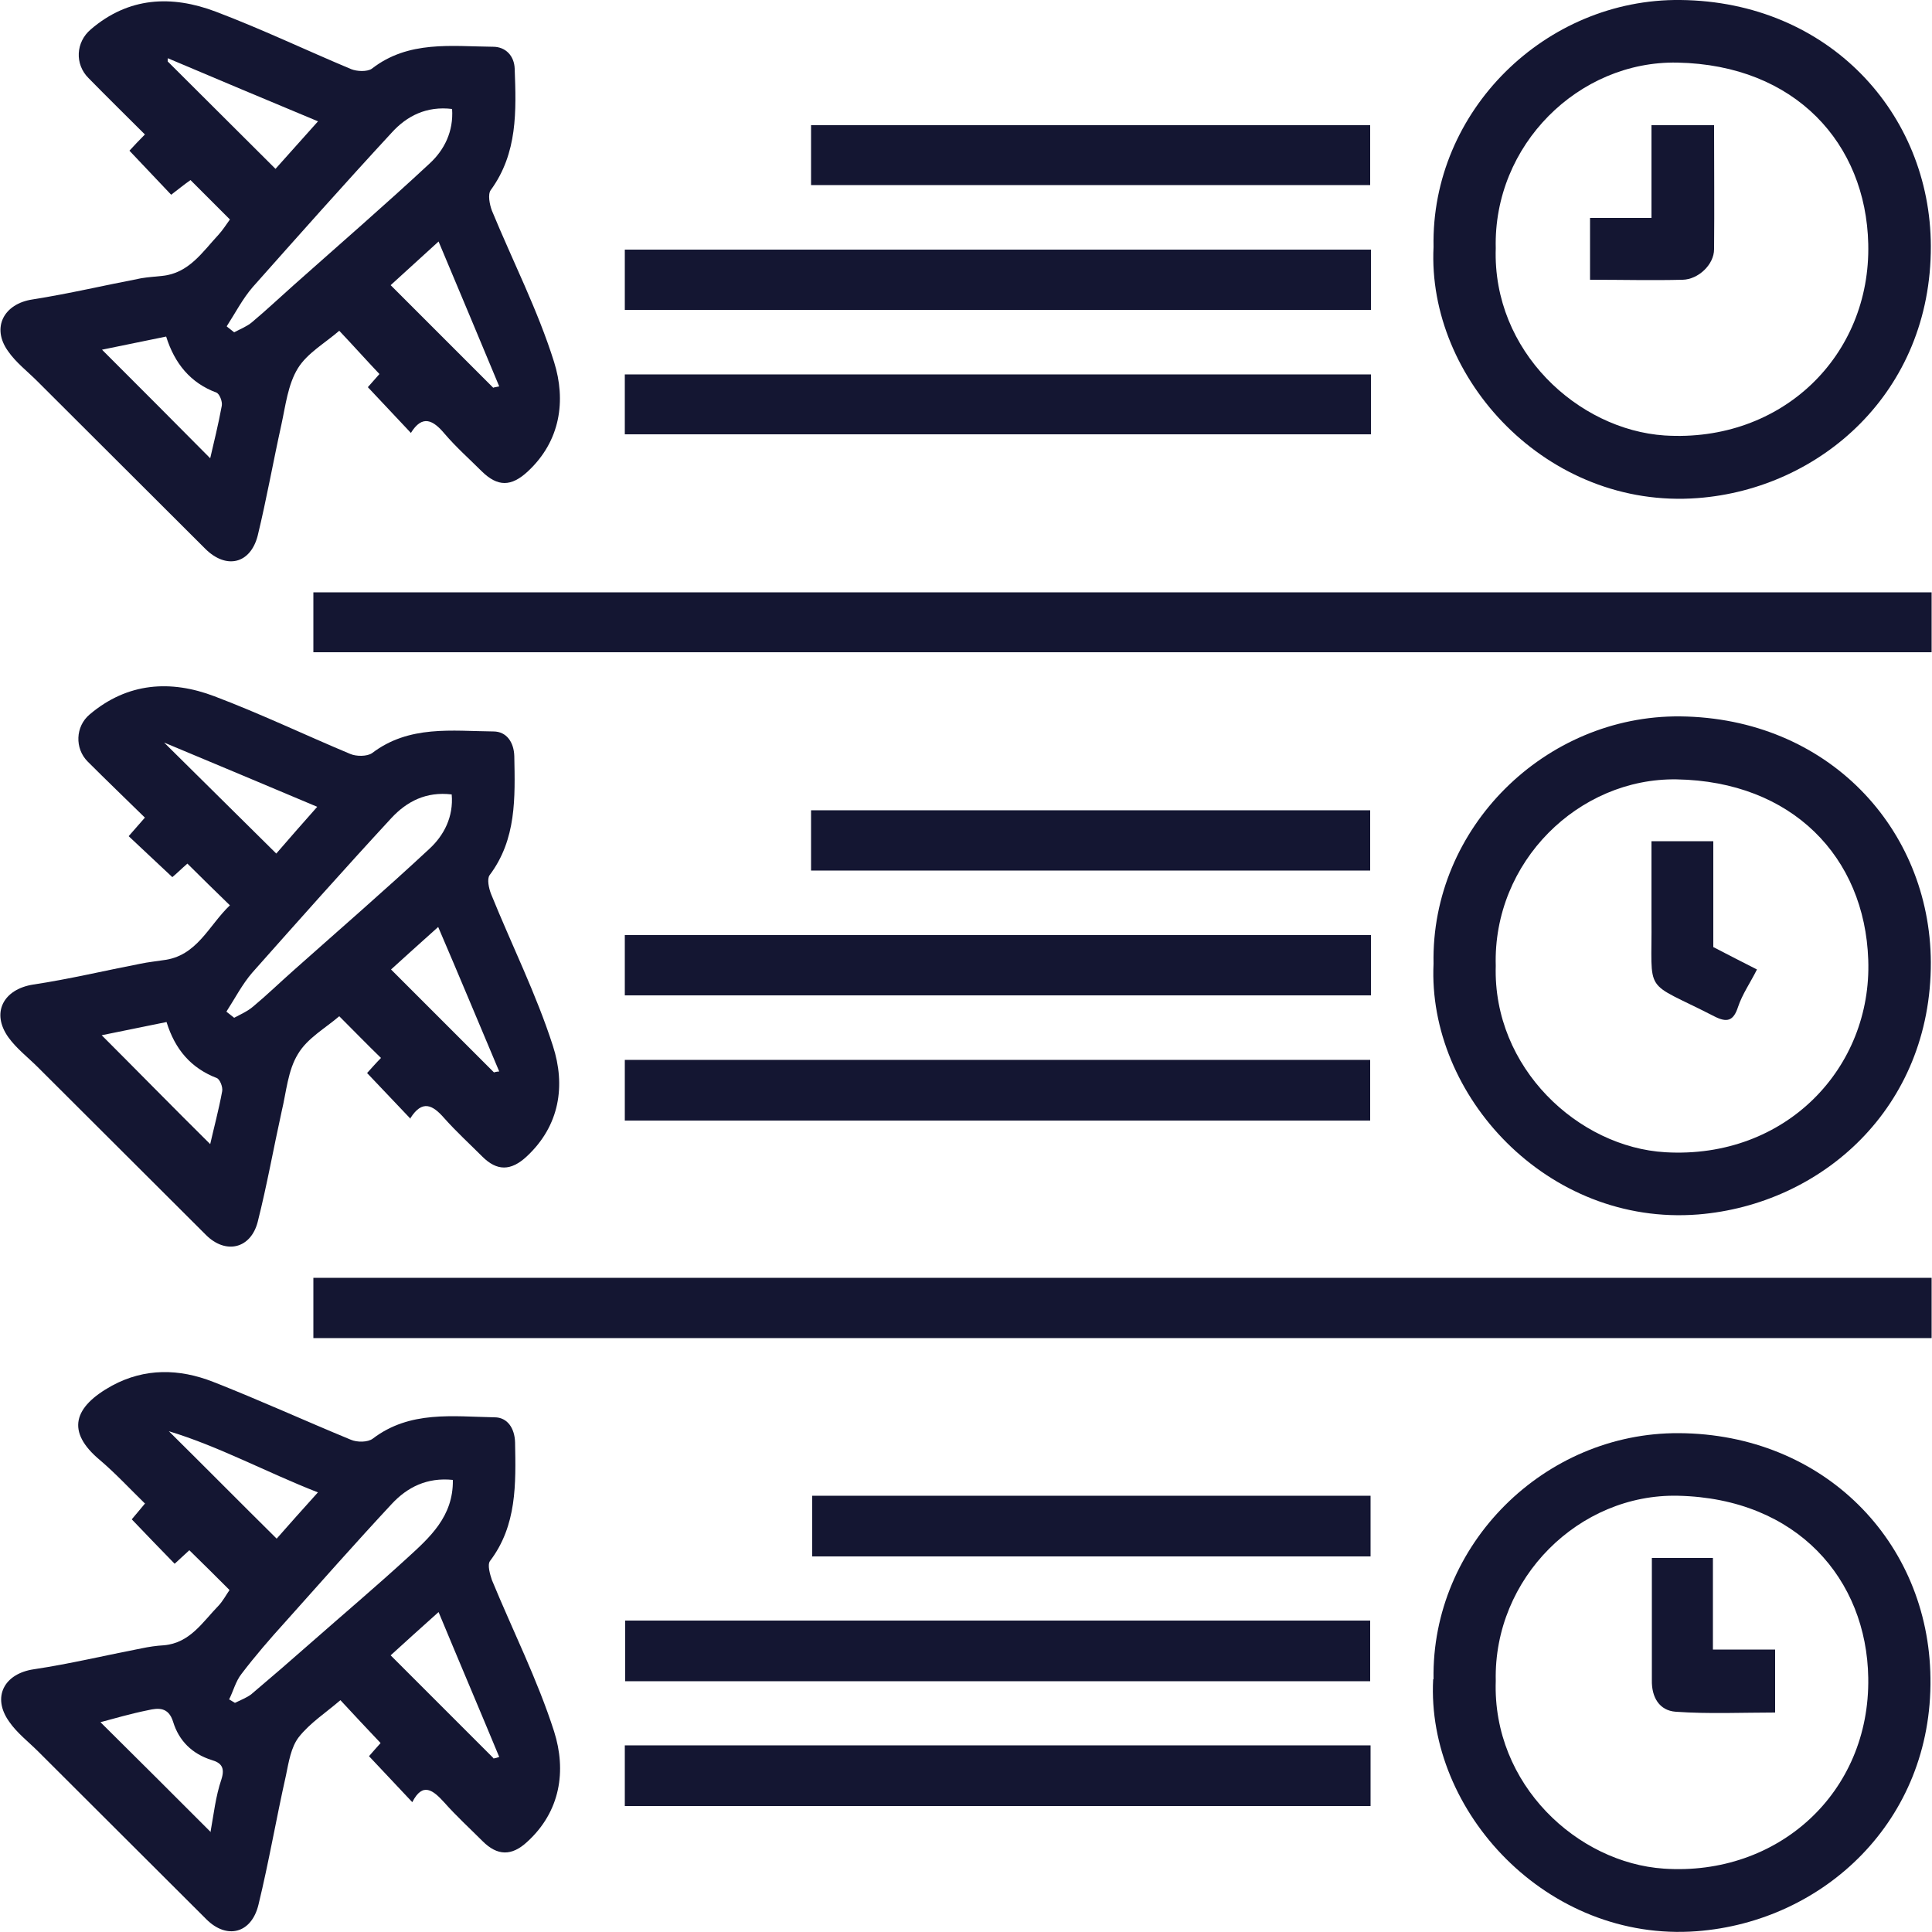
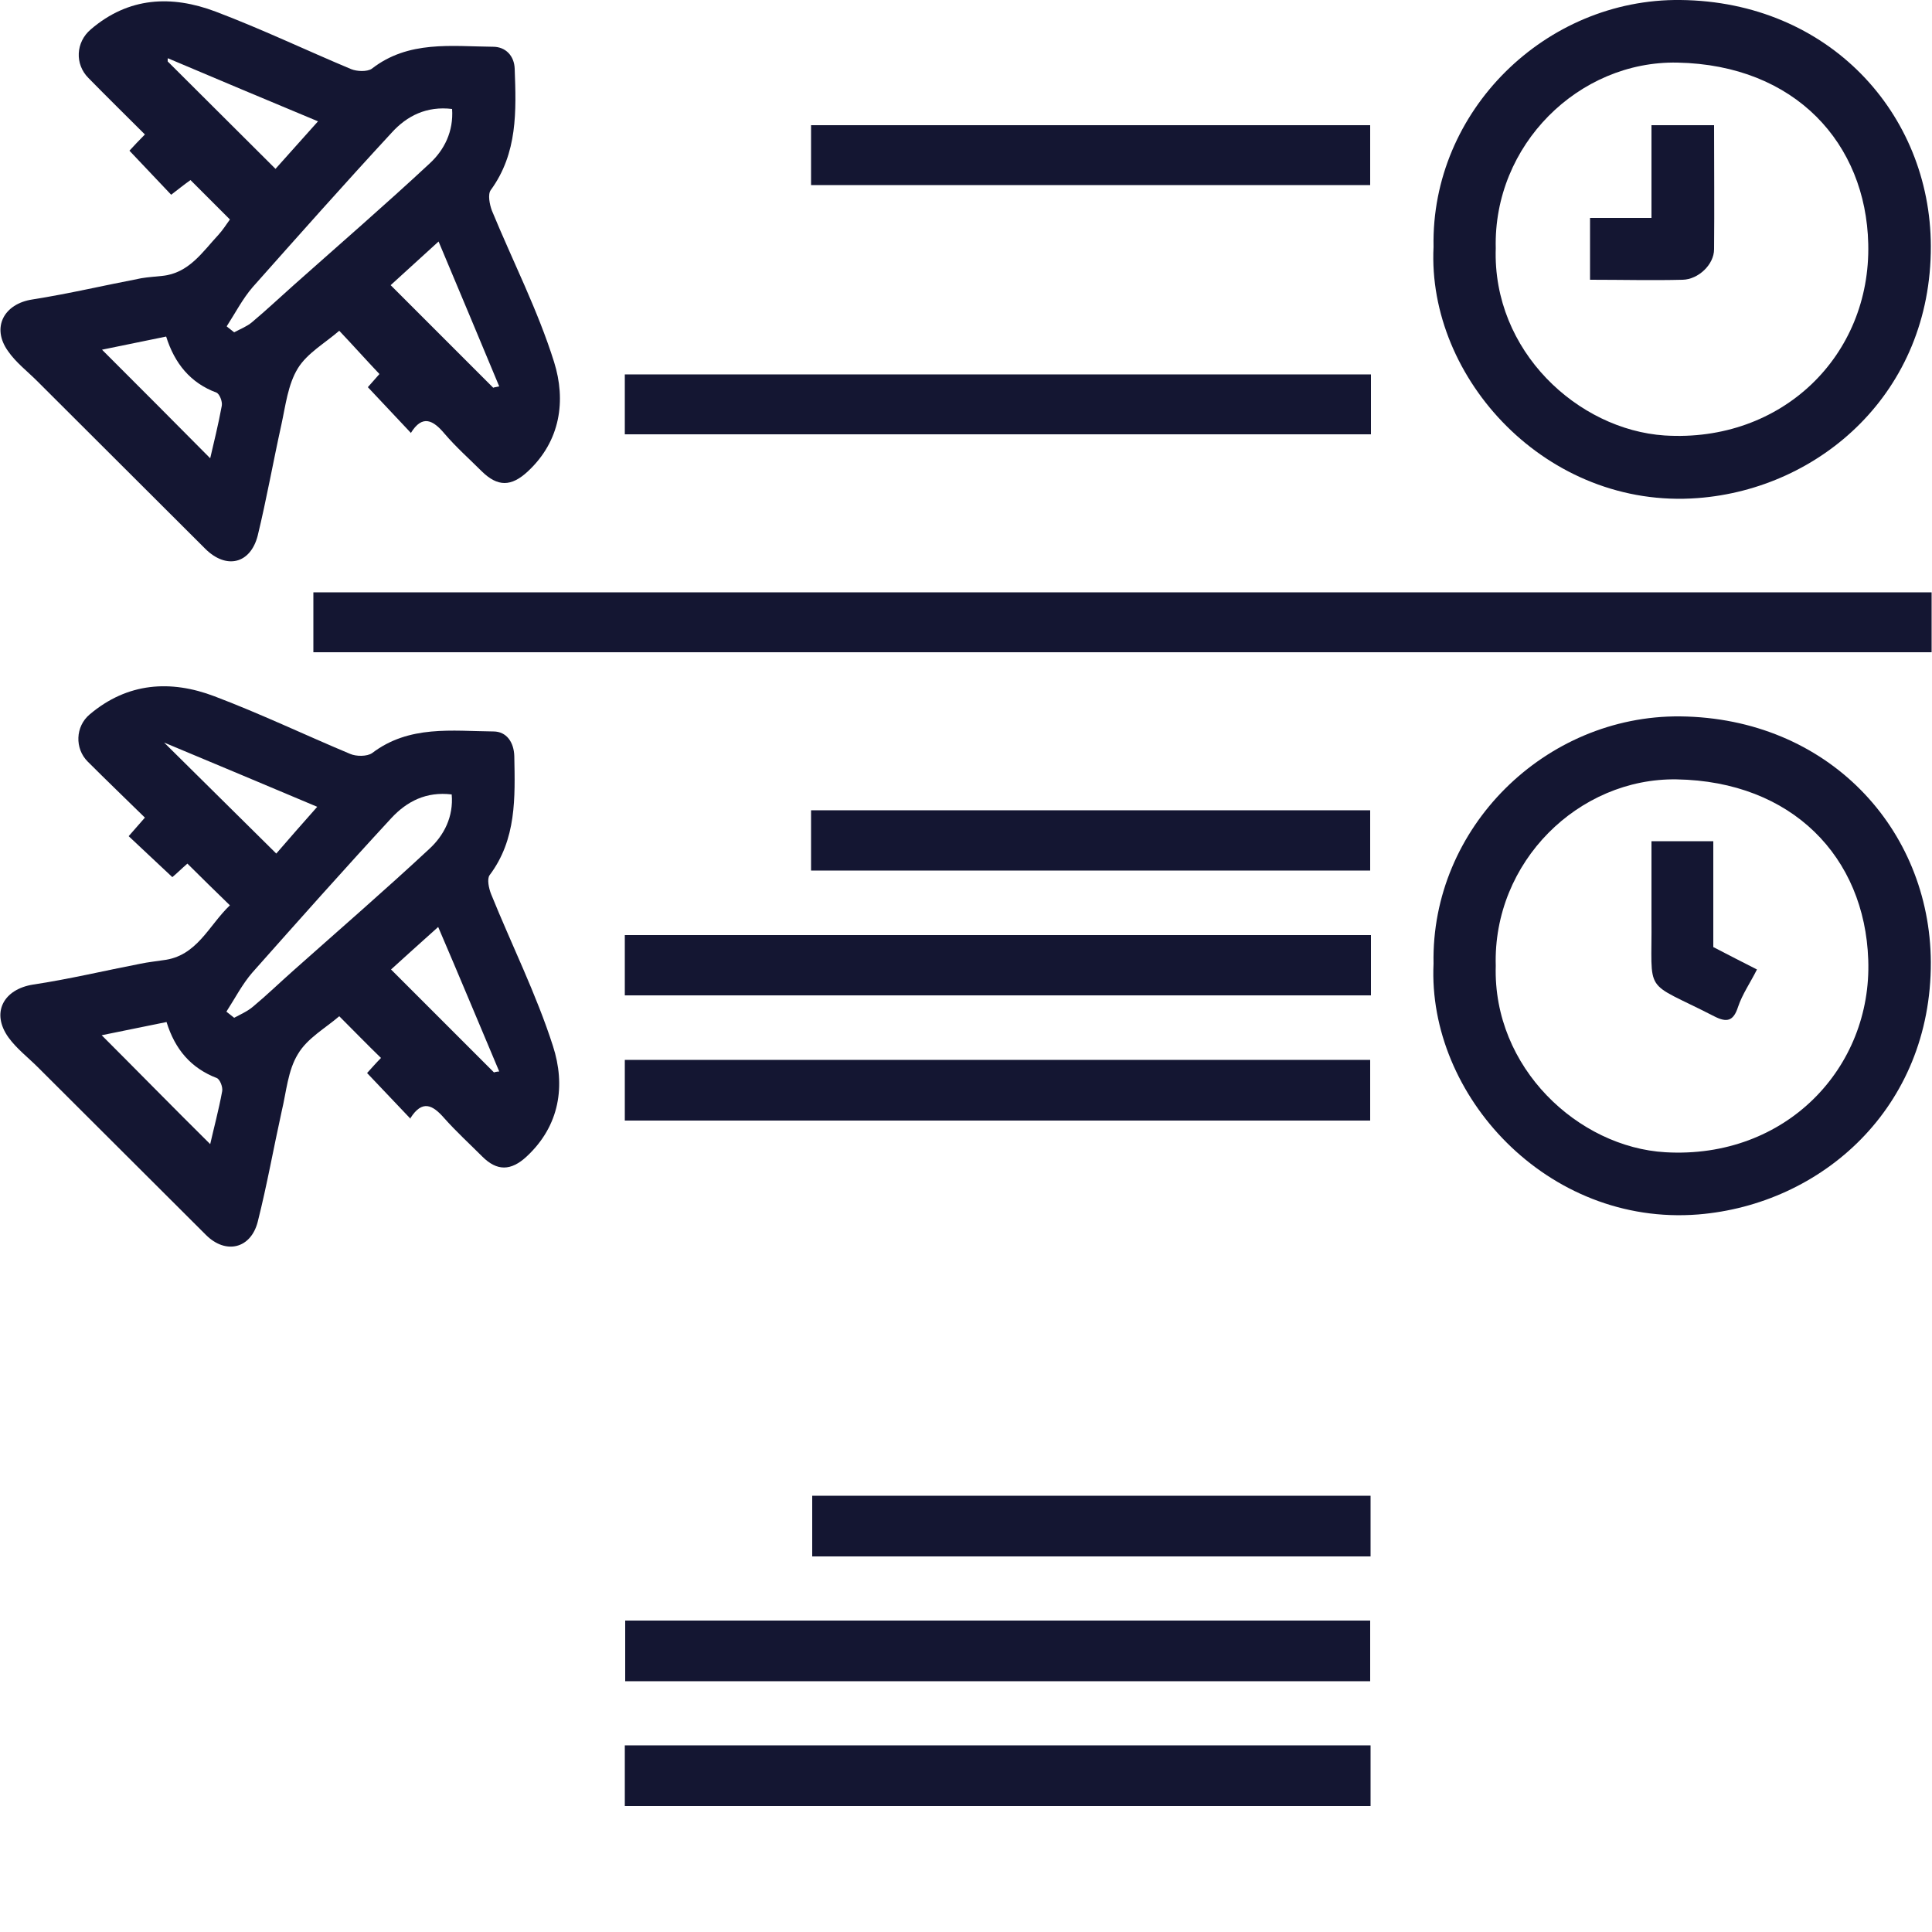
<svg xmlns="http://www.w3.org/2000/svg" id="Vacation_Rental_Listings_Datasets" data-name="Vacation Rental Listings Datasets" viewBox="0 0 50 50">
  <defs>
    <style>
      .cls-1 {
        fill: #141632;
      }
    </style>
  </defs>
  <path class="cls-1" d="m10.63,28.96c-.4-.42-.75-.79-1.13-1.19.11-.12.24-.27.36-.39-.36-.35-.71-.71-1.08-1.08-.36.31-.83.57-1.07.98-.26.42-.3.98-.42,1.48-.21.95-.38,1.91-.62,2.86-.18.7-.83.85-1.34.34-1.45-1.45-2.9-2.89-4.35-4.34-.25-.25-.55-.48-.76-.77-.46-.64-.13-1.25.64-1.37.93-.14,1.85-.36,2.78-.54.19-.04.39-.06.58-.09.88-.1,1.18-.9,1.73-1.42-.37-.36-.72-.7-1.1-1.08-.14.12-.28.26-.39.35-.37-.35-.74-.69-1.13-1.06.13-.15.26-.3.42-.48-.5-.49-.99-.96-1.48-1.45-.34-.34-.32-.91.05-1.22.98-.83,2.1-.9,3.23-.47,1.19.45,2.34,1,3.51,1.49.16.07.44.07.57-.02.96-.73,2.07-.57,3.14-.56.34,0,.53.28.54.64.02,1.07.06,2.15-.64,3.08-.07.1-.02.34.04.49.53,1.31,1.17,2.59,1.6,3.93.33,1.02.18,2.06-.68,2.86-.41.38-.77.38-1.15,0-.33-.33-.68-.65-.99-1-.29-.33-.56-.48-.87.01Zm-4.76-2.77c.06.05.13.1.19.15.17-.09.35-.17.49-.29.36-.3.69-.62,1.04-.93,1.18-1.05,2.37-2.08,3.52-3.15.38-.35.63-.83.58-1.41-.66-.08-1.16.18-1.56.61-1.22,1.32-2.41,2.66-3.6,4-.26.3-.45.67-.67,1.01Zm-3.24.6c.93.93,1.88,1.9,2.81,2.82.09-.4.22-.88.31-1.37.02-.11-.06-.31-.14-.34-.67-.26-1.08-.74-1.3-1.45-.63.13-1.23.25-1.67.34Zm1.6-7.59c1.06,1.05,1.99,1.97,2.92,2.89.31-.36.67-.77,1.06-1.21-1.33-.56-2.59-1.09-3.98-1.67Zm8.56,8.55s.08-.02.13-.02c-.52-1.23-1.03-2.46-1.58-3.74-.48.43-.88.79-1.22,1.1.91.91,1.79,1.79,2.67,2.67Z" />
  <path class="cls-1" d="m10.63,11.2c-.38-.4-.73-.78-1.11-1.18.08-.09.21-.24.3-.34-.35-.37-.69-.75-1.04-1.12-.37.32-.83.58-1.07.97-.26.42-.32.97-.43,1.47-.21.95-.38,1.91-.61,2.86-.19.74-.82.88-1.36.34-1.45-1.45-2.9-2.89-4.35-4.34-.25-.25-.55-.48-.75-.77-.44-.61-.11-1.23.63-1.34.95-.15,1.88-.37,2.82-.55.18-.03.36-.04.54-.06.69-.07,1.04-.62,1.45-1.06.11-.12.2-.26.3-.4-.33-.33-.67-.67-1.02-1.02-.17.12-.33.25-.5.38-.35-.37-.69-.73-1.08-1.14.11-.12.25-.27.4-.42-.49-.49-.98-.97-1.46-1.46-.36-.36-.33-.93.06-1.26C3.33-.08,4.44-.13,5.58.3c1.19.45,2.34,1,3.51,1.49.15.06.41.07.53-.01.95-.74,2.06-.58,3.14-.57.33,0,.55.24.56.57.04,1.09.08,2.18-.62,3.14-.08.11-.03.37.03.53.54,1.31,1.19,2.58,1.61,3.92.31.99.17,2.04-.68,2.83-.43.4-.78.4-1.19,0-.32-.32-.66-.62-.96-.97-.3-.36-.58-.51-.88-.02Zm-4.76-2.75c.06.05.13.1.19.15.15-.08.33-.15.46-.26.37-.31.72-.64,1.08-.96,1.18-1.05,2.37-2.08,3.52-3.15.38-.35.62-.83.58-1.41-.66-.08-1.17.18-1.56.61-1.22,1.32-2.41,2.66-3.6,4-.26.3-.45.67-.67,1.01Zm-3.23.6c.93.93,1.89,1.89,2.8,2.81.09-.39.21-.87.3-1.36.02-.11-.06-.31-.14-.34-.67-.25-1.08-.75-1.3-1.45-.63.13-1.23.25-1.66.34Zm10.13.98s.1-.02.15-.03c-.51-1.23-1.03-2.46-1.57-3.75-.48.44-.89.81-1.24,1.13.92.92,1.79,1.79,2.66,2.66ZM4.34,1.51s0,.05,0,.08c.93.93,1.86,1.85,2.79,2.78.33-.37.7-.78,1.1-1.23-1.34-.56-2.61-1.09-3.88-1.63Z" />
-   <path class="cls-1" d="m3.75,38.91c-.38-.37-.75-.77-1.16-1.12-.89-.74-.69-1.38.31-1.93.85-.46,1.74-.44,2.61-.1,1.2.47,2.38,1.01,3.57,1.5.16.07.44.07.57-.03.96-.73,2.07-.57,3.15-.55.33,0,.52.28.53.65.02,1.07.05,2.15-.65,3.07-.07.1,0,.34.05.49.54,1.31,1.18,2.58,1.61,3.92.32,1.01.17,2.07-.7,2.86-.4.37-.77.36-1.15-.02-.33-.33-.68-.65-.99-1-.29-.32-.56-.54-.83-.01-.38-.4-.73-.78-1.12-1.19.06-.07.2-.23.3-.34-.35-.37-.69-.73-1.04-1.11-.37.32-.79.59-1.08.96-.2.26-.26.65-.33.99-.25,1.11-.44,2.23-.71,3.34-.18.75-.82.91-1.35.38-1.45-1.45-2.9-2.89-4.35-4.34-.25-.25-.55-.48-.75-.77-.46-.64-.13-1.25.64-1.36.93-.14,1.85-.36,2.78-.54.19-.04.39-.07.58-.08.68-.06,1-.6,1.42-1.03.11-.12.19-.27.28-.4-.33-.33-.67-.67-1.04-1.03-.12.11-.26.24-.38.35-.36-.37-.72-.74-1.11-1.15.07-.08.2-.24.36-.43Zm7.97-.61c-.67-.07-1.18.19-1.58.62-.94,1.01-1.85,2.04-2.77,3.07-.39.43-.77.87-1.12,1.33-.15.19-.21.44-.32.66.05.03.1.06.15.09.14-.07.3-.13.42-.22.52-.44,1.03-.88,1.54-1.33.83-.73,1.68-1.45,2.5-2.2.58-.53,1.19-1.07,1.18-2.01Zm-6.27,9.1c.08-.44.13-.91.28-1.35.1-.31-.01-.43-.25-.5-.51-.16-.85-.5-1-.99-.12-.39-.39-.36-.65-.3-.45.09-.89.22-1.23.31.93.92,1.89,1.88,2.86,2.85Zm2.77-8.78c-1.35-.53-2.56-1.19-3.85-1.58.95.94,1.87,1.87,2.79,2.78.31-.35.67-.76,1.07-1.2Zm4.55,6.89c.05-.01.1-.02.15-.04-.51-1.23-1.03-2.45-1.57-3.75-.48.43-.89.8-1.24,1.12.92.92,1.79,1.79,2.66,2.66Z" />
-   <path class="cls-1" d="m49.99,33.07v1.56H8.11v-1.56h41.88Z" />
  <path class="cls-1" d="m49.99,15.33v1.55H8.11v-1.55h41.88Z" />
  <path class="cls-1" d="m37.1,6.39C37.03,2.87,40-.04,43.49,0c3.83.04,6.47,2.93,6.48,6.37.01,3.79-2.87,6.28-6.03,6.52-3.9.3-7.01-3.09-6.84-6.5Zm1.61.03c-.09,2.67,2.13,4.7,4.37,4.85,3.03.19,5.34-2.06,5.27-4.96-.06-2.59-1.88-4.63-4.94-4.69-2.55-.05-4.77,2.13-4.7,4.81Z" />
-   <path class="cls-1" d="m37.1,43.46c-.06-3.49,2.87-6.39,6.35-6.37,3.74.02,6.47,2.8,6.51,6.34.05,3.69-2.76,6.3-6.05,6.55-3.87.29-7-3.1-6.82-6.52Zm1.61.04c-.09,2.69,2.12,4.71,4.35,4.86,2.95.2,5.34-1.96,5.29-4.94-.04-2.54-1.83-4.64-4.92-4.71-2.56-.06-4.78,2.13-4.72,4.79Z" />
  <path class="cls-1" d="m37.1,24.94c-.07-3.52,2.89-6.43,6.38-6.4,3.82.04,6.47,2.9,6.49,6.36.01,3.78-2.83,6.27-6.02,6.53-3.91.31-7.01-3.09-6.85-6.49Zm1.61.05c-.08,2.65,2.14,4.7,4.39,4.83,3.12.18,5.35-2.19,5.25-4.98-.09-2.66-1.97-4.62-4.96-4.67-2.53-.04-4.76,2.13-4.68,4.83Z" />
  <path class="cls-1" d="m35.47,46.74h-19.3v-1.57h19.3v1.57Z" />
  <path class="cls-1" d="m35.48,9.69v1.55h-19.31v-1.55h19.31Z" />
-   <path class="cls-1" d="m35.48,6.46v1.56h-19.31v-1.56h19.31Z" />
  <path class="cls-1" d="m35.48,24.2v1.56h-19.31v-1.56h19.31Z" />
  <path class="cls-1" d="m35.46,29h-19.29v-1.57h19.29v1.57Z" />
  <path class="cls-1" d="m35.46,43.51h-19.28v-1.57h19.28v1.57Z" />
  <path class="cls-1" d="m20.99,4.79v-1.55h14.47v1.55h-14.47Z" />
  <path class="cls-1" d="m21.02,38.71h14.45v1.57h-14.45v-1.57Z" />
  <path class="cls-1" d="m20.99,22.53v-1.56h14.47v1.56h-14.47Z" />
  <path class="cls-1" d="m41.15,7.24v-1.6h1.59v-2.4h1.62c0,1.07.01,2.14,0,3.21,0,.4-.41.78-.81.79-.78.02-1.57,0-2.38,0Z" />
-   <path class="cls-1" d="m42.75,40.32h1.58v2.37h1.61v1.63c-.84,0-1.71.04-2.57-.02-.43-.03-.63-.38-.62-.82,0-1.04,0-2.08,0-3.17Z" />
  <path class="cls-1" d="m42.75,21.77h1.59v2.74c.39.2.75.39,1.13.58-.17.34-.38.64-.49.97-.12.37-.29.41-.62.24-1.87-.96-1.6-.5-1.62-2.53,0-.65,0-1.31,0-2Z" />
</svg>